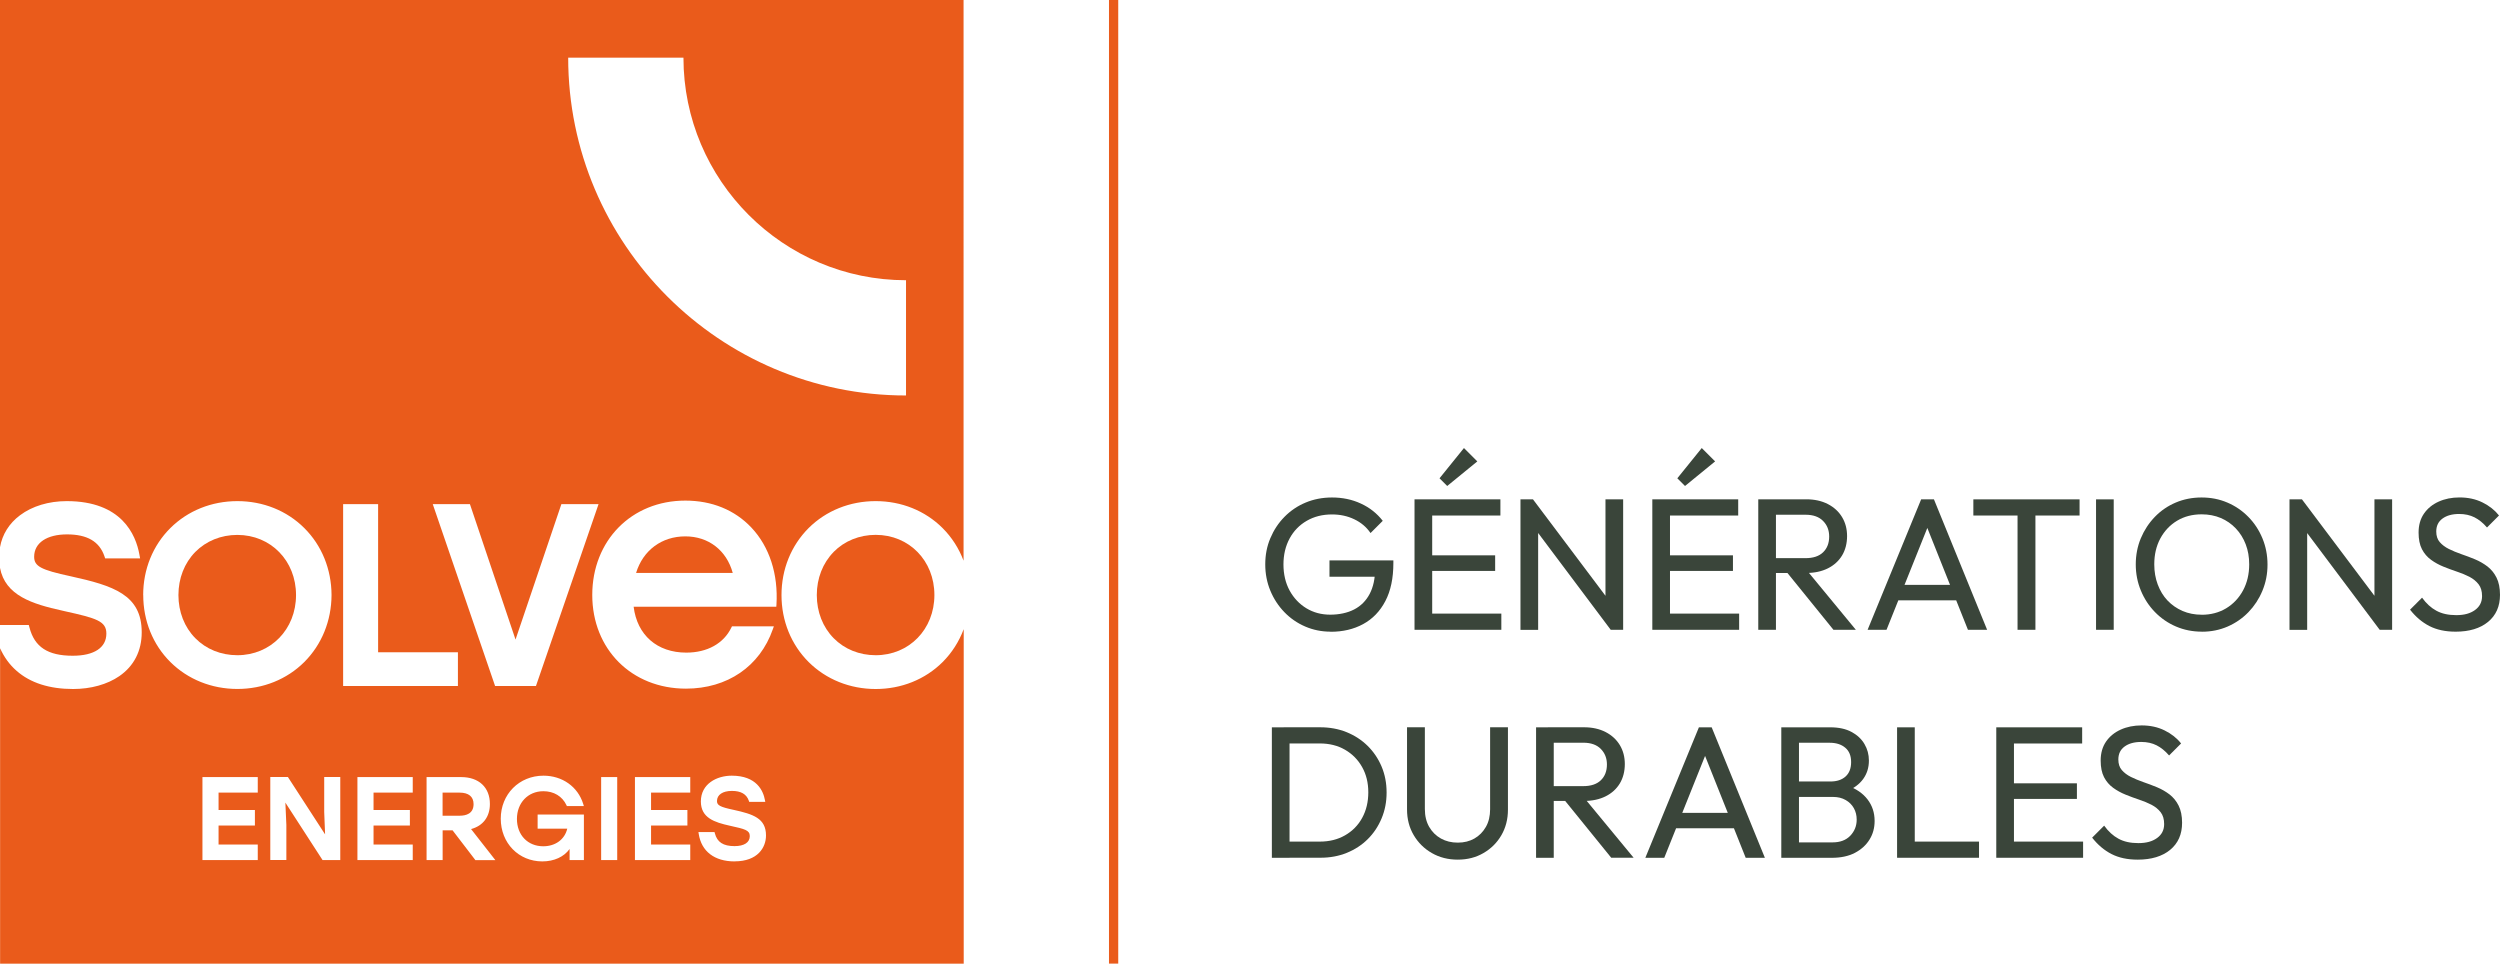
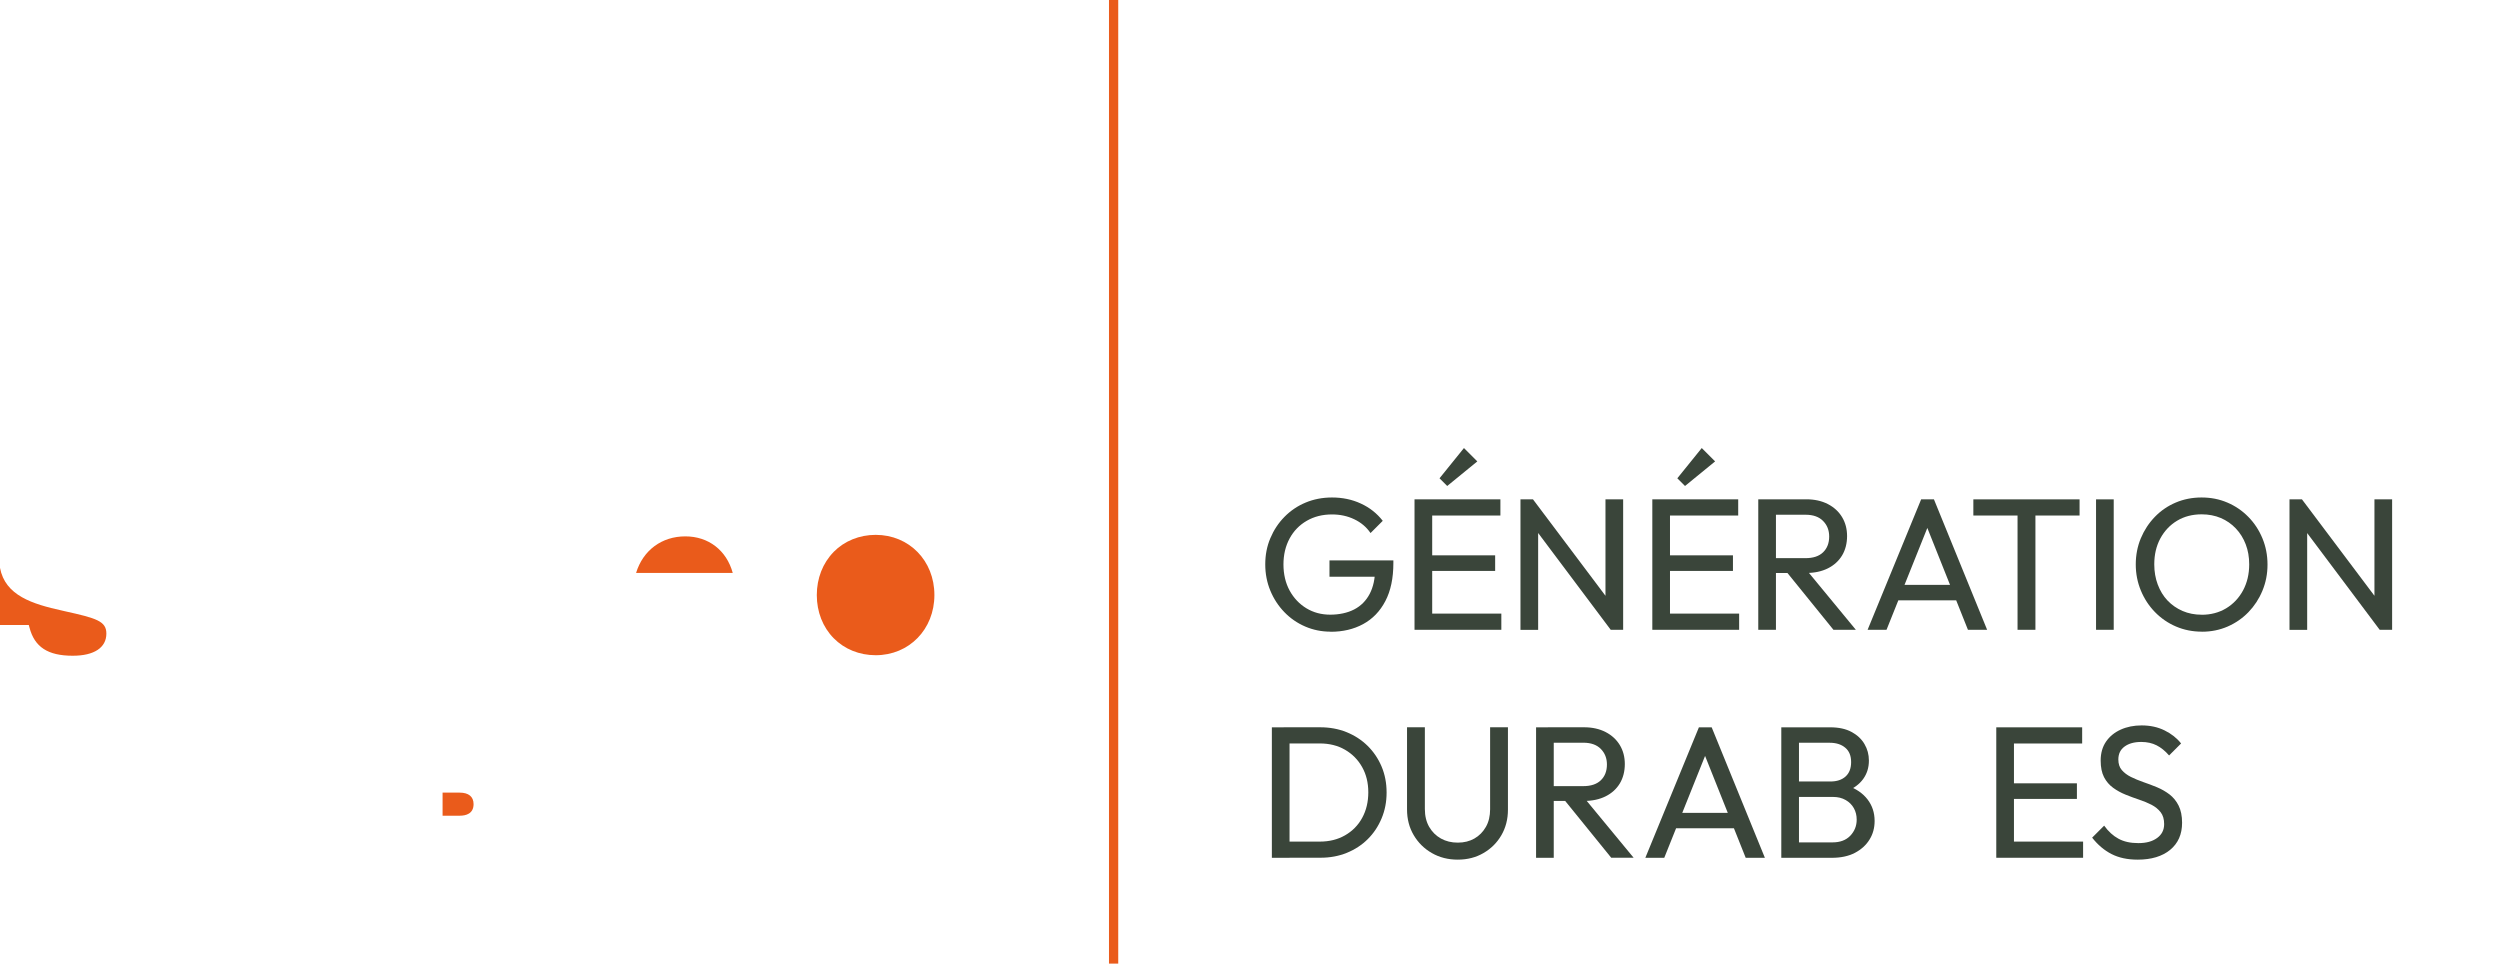
<svg xmlns="http://www.w3.org/2000/svg" id="Calque_2" data-name="Calque 2" viewBox="0 0 480.87 185.36">
  <defs>
    <style>      .cls-1 {        fill: #3a453a;      }      .cls-2 {        fill: #ea5b1b;      }    </style>
  </defs>
  <g id="Calque_1-2" data-name="Calque 1">
    <g>
      <path class="cls-1" d="M255.95,121.5c-1.74,0-3.37-.33-4.9-.99s-2.87-1.59-4.01-2.77-2.04-2.55-2.69-4.12c-.65-1.57-.98-3.25-.98-5.06s.32-3.49.98-5.04c.65-1.55,1.55-2.92,2.71-4.1,1.16-1.18,2.51-2.1,4.07-2.75,1.55-.65,3.25-.98,5.08-.98,2,0,3.85.38,5.53,1.16,1.69.77,3.1,1.88,4.23,3.33l-2.35,2.35c-.79-1.16-1.84-2.04-3.15-2.66-1.3-.62-2.72-.92-4.27-.92-1.83,0-3.45.41-4.86,1.23-1.41.82-2.51,1.95-3.29,3.4s-1.18,3.11-1.18,4.99.4,3.58,1.19,5.03c.8,1.45,1.87,2.58,3.22,3.4,1.35.82,2.88,1.23,4.59,1.23s3.32-.34,4.61-1.01c1.29-.67,2.28-1.67,2.97-2.98s1.04-2.92,1.06-4.83l2.06,1.52h-10.85v-3.14h12.29v.5c0,2.92-.51,5.36-1.54,7.32-1.02,1.96-2.45,3.44-4.27,4.43-1.82.99-3.91,1.48-6.27,1.48" />
      <path class="cls-1" d="M278.37,93.48l-1.48-1.48,4.7-5.82,2.57,2.57-5.79,4.73ZM274.39,118.03h14.39v3.11h-14.39v-3.11ZM274.39,106.82h13.2v3h-13.2v-3ZM274.39,96.05h14.21v3.11h-14.21v-3.11ZM272.08,96.05h3.4v25.09h-3.4v-25.09Z" />
      <path class="cls-1" d="M309.82,121.14l-1.01-3.72v-21.37h3.4v25.09h-2.39,0ZM309.82,121.14l-15.4-20.54.44-4.56,15.44,20.54-.47,4.56h-.01ZM292.46,121.14v-25.09h2.39l1.01,3.98v21.12h-3.4Z" />
      <path class="cls-1" d="M324.11,93.48l-1.48-1.48,4.7-5.82,2.57,2.57-5.79,4.73ZM320.13,118.03h14.39v3.11h-14.39v-3.11ZM320.13,106.82h13.2v3h-13.2v-3ZM320.13,96.05h14.21v3.11h-14.21v-3.11ZM317.82,96.05h3.4v25.09h-3.4v-25.09Z" />
      <path class="cls-1" d="M352.66,121.14l-9.11-11.25,3.22-1.12,10.2,12.37h-4.31ZM340.48,110.22v-2.86h6.8c1.47,0,2.6-.37,3.38-1.12s1.18-1.76,1.18-3.04c0-1.21-.39-2.21-1.18-3-.78-.79-1.9-1.19-3.34-1.19h-6.83v-2.97h6.94c1.59,0,2.98.31,4.16.92s2.09,1.45,2.73,2.51.96,2.28.96,3.65-.32,2.66-.96,3.72c-.64,1.06-1.55,1.89-2.73,2.48-1.18.59-2.57.89-4.16.89h-6.95ZM338.2,96.05h3.4v25.09h-3.4v-25.09Z" />
      <path class="cls-1" d="M364.14,112.5h13.2v2.97h-13.2v-2.97ZM359.23,121.14l10.3-25.09h2.46l10.23,25.09h-3.69l-8.46-21.22h1.3l-8.5,21.22h-3.65.01Z" />
      <path class="cls-1" d="M388.07,96.77h3.44v24.37h-3.44v-24.37ZM379.57,96.05h20.43v3.11h-20.43v-3.11Z" />
      <rect class="cls-1" x="403.17" y="96.05" width="3.4" height="25.09" />
      <path class="cls-1" d="M423.47,118.25c1.78,0,3.36-.42,4.74-1.25,1.37-.83,2.45-1.98,3.24-3.44.78-1.46,1.18-3.13,1.18-5.01,0-1.4-.22-2.68-.67-3.85-.45-1.17-1.08-2.19-1.9-3.05-.82-.87-1.79-1.54-2.89-2.01-1.11-.47-2.34-.71-3.69-.71-1.78,0-3.36.41-4.72,1.23-1.36.82-2.43,1.95-3.22,3.4-.78,1.45-1.17,3.11-1.17,4.99,0,1.4.22,2.69.67,3.89.45,1.19,1.07,2.22,1.88,3.07s1.77,1.52,2.89,2.01c1.12.48,2.34.72,3.67.72M423.54,121.5c-1.79,0-3.45-.33-4.99-.99-1.54-.66-2.89-1.59-4.05-2.78-1.16-1.19-2.06-2.57-2.71-4.14-.65-1.57-.98-3.24-.98-5.03s.33-3.49.98-5.04c.65-1.55,1.55-2.92,2.69-4.1,1.14-1.18,2.48-2.1,4.01-2.75s3.19-.98,4.97-.98,3.44.32,4.97.98c1.53.65,2.87,1.57,4.03,2.75s2.06,2.55,2.71,4.12c.65,1.57.98,3.25.98,5.06s-.33,3.46-.98,5.03c-.65,1.57-1.55,2.94-2.69,4.12s-2.48,2.1-4.01,2.77c-1.53.66-3.17.99-4.93.99" />
      <path class="cls-1" d="M457.73,121.14l-1.01-3.72v-21.37h3.4v25.09h-2.39,0ZM457.73,121.14l-15.4-20.54.44-4.56,15.44,20.54-.47,4.56h-.01ZM440.38,121.14v-25.09h2.39l1.01,3.98v21.12h-3.4Z" />
      <g>
-         <path class="cls-1" d="M472.32,121.5c-1.95,0-3.63-.36-5.03-1.08s-2.64-1.77-3.72-3.15l2.31-2.31c.8,1.11,1.71,1.95,2.75,2.51,1.04.57,2.31.85,3.83.85s2.69-.32,3.6-.98c.9-.65,1.36-1.54,1.36-2.68,0-.94-.22-1.7-.67-2.28s-1.03-1.05-1.75-1.43c-.72-.37-1.52-.7-2.39-.99-.87-.29-1.73-.61-2.6-.96s-1.67-.79-2.4-1.32c-.73-.53-1.32-1.21-1.75-2.04-.43-.83-.65-1.9-.65-3.2,0-1.42.34-2.63,1.03-3.64.69-1,1.63-1.77,2.82-2.31,1.19-.54,2.54-.81,4.03-.81,1.64,0,3.11.32,4.41.96s2.36,1.48,3.18,2.51l-2.31,2.31c-.75-.87-1.55-1.52-2.4-1.95-.86-.43-1.84-.65-2.95-.65-1.35,0-2.42.3-3.22.89s-1.19,1.41-1.19,2.48c0,.84.22,1.53.67,2.04.45.52,1.03.96,1.75,1.32s1.53.69,2.41,1c.88.3,1.75.63,2.62.99s1.66.82,2.39,1.37c.72.56,1.31,1.27,1.75,2.15s.67,1.98.67,3.31c0,2.22-.77,3.95-2.3,5.21-1.53,1.25-3.61,1.88-6.24,1.88" />
        <path class="cls-1" d="M246.88,164.99v-3.11h6.98c1.83,0,3.45-.4,4.86-1.21,1.41-.81,2.51-1.92,3.29-3.35.78-1.42,1.18-3.06,1.18-4.92s-.4-3.45-1.19-4.86-1.89-2.52-3.29-3.33-3.02-1.21-4.85-1.21h-6.94v-3.11h7.02c1.83,0,3.52.31,5.08.94,1.55.63,2.9,1.51,4.05,2.64,1.14,1.13,2.04,2.46,2.68,3.98s.96,3.18.96,4.99-.32,3.44-.96,4.97-1.52,2.86-2.66,3.99c-1.13,1.13-2.48,2.01-4.03,2.64s-3.24.94-5.04.94h-7.14ZM244.64,139.9h3.4v25.09h-3.4v-25.09Z" />
        <path class="cls-1" d="M280.4,165.35c-1.86,0-3.52-.42-4.99-1.27-1.47-.84-2.63-1.99-3.49-3.45s-1.28-3.1-1.28-4.94v-15.8h3.43v15.73c0,1.33.28,2.47.83,3.43.56.96,1.31,1.71,2.26,2.24s2.03.79,3.24.79,2.27-.26,3.2-.79c.93-.53,1.66-1.28,2.21-2.24s.81-2.1.81-3.4v-15.76h3.43v15.84c0,1.83-.42,3.47-1.26,4.92s-1.99,2.59-3.44,3.43c-1.45.85-3.1,1.27-4.95,1.27" />
        <path class="cls-1" d="M309.92,164.99l-9.11-11.24,3.22-1.12,10.2,12.36h-4.31ZM297.73,154.07v-2.86h6.8c1.47,0,2.6-.37,3.38-1.12s1.18-1.76,1.18-3.04c0-1.2-.39-2.2-1.18-3-.78-.79-1.9-1.19-3.34-1.19h-6.83v-2.97h6.94c1.59,0,2.98.31,4.16.92s2.09,1.45,2.73,2.51.96,2.28.96,3.65-.32,2.66-.96,3.72c-.64,1.06-1.55,1.89-2.73,2.48-1.18.59-2.57.89-4.16.89h-6.95ZM295.46,139.9h3.4v25.09h-3.4v-25.09Z" />
      </g>
      <path class="cls-1" d="M321.4,156.35h13.2v2.97h-13.2v-2.97ZM316.48,164.99l10.3-25.09h2.46l10.23,25.09h-3.69l-8.46-21.22h1.3l-8.5,21.22h-3.65.01Z" />
      <path class="cls-1" d="M344.91,164.99v-2.96h7.59c1.45,0,2.58-.43,3.4-1.28.82-.86,1.23-1.89,1.23-3.09,0-.82-.18-1.55-.54-2.2-.36-.65-.89-1.18-1.57-1.57-.69-.4-1.5-.6-2.44-.6h-7.66v-2.97h7.16c1.23,0,2.2-.32,2.91-.96s1.07-1.56,1.07-2.77-.37-2.13-1.12-2.76c-.75-.64-1.75-.96-3-.96h-7.02v-2.97h7.12c1.64,0,3.01.3,4.1.89,1.1.59,1.93,1.37,2.49,2.33.57.97.85,2.02.85,3.18,0,1.35-.37,2.53-1.1,3.54s-1.81,1.81-3.23,2.39l.29-1.08c1.61.58,2.88,1.45,3.78,2.62s1.36,2.55,1.36,4.14c0,1.33-.32,2.52-.98,3.58-.65,1.06-1.59,1.91-2.8,2.55-1.22.64-2.71.96-4.47.96h-7.42ZM342.63,139.9h3.4v25.09h-3.4v-25.09Z" />
-       <path class="cls-1" d="M367.21,161.88h13.45v3.11h-13.45v-3.11ZM364.9,139.9h3.4v25.09h-3.4v-25.09Z" />
      <path class="cls-1" d="M386.29,161.88h14.39v3.11h-14.39v-3.11ZM386.29,150.67h13.2v3h-13.2v-3ZM386.29,139.9h14.21v3.11h-14.21v-3.11ZM383.98,139.9h3.4v25.09h-3.4v-25.09Z" />
      <g>
        <path class="cls-1" d="M411.17,165.35c-1.95,0-3.63-.36-5.03-1.08s-2.64-1.77-3.72-3.15l2.31-2.31c.8,1.11,1.71,1.95,2.75,2.51,1.04.57,2.31.85,3.83.85s2.69-.32,3.6-.98,1.36-1.54,1.36-2.68c0-.94-.22-1.7-.67-2.28s-1.03-1.05-1.75-1.43c-.72-.37-1.52-.7-2.39-.99-.87-.29-1.73-.61-2.6-.96s-1.67-.79-2.4-1.32c-.73-.53-1.32-1.21-1.75-2.04-.43-.83-.65-1.9-.65-3.2,0-1.42.34-2.63,1.03-3.64.69-1,1.63-1.77,2.82-2.31s2.54-.81,4.03-.81c1.64,0,3.11.32,4.41.96,1.3.64,2.36,1.47,3.18,2.51l-2.31,2.31c-.75-.87-1.55-1.52-2.4-1.95s-1.84-.65-2.95-.65c-1.35,0-2.42.3-3.22.89s-1.19,1.41-1.19,2.48c0,.84.22,1.53.67,2.04.45.52,1.03.96,1.75,1.32s1.53.69,2.41,1c.88.3,1.75.63,2.62.99s1.66.82,2.39,1.37c.72.56,1.31,1.27,1.75,2.15s.67,1.98.67,3.31c0,2.22-.77,3.95-2.3,5.21-1.53,1.25-3.61,1.88-6.24,1.88" />
        <path class="cls-2" d="M5.67,120.7c.97,3.76,3.54,5.43,8.32,5.43,4.11,0,6.47-1.55,6.47-4.26,0-2.41-1.93-2.96-8.02-4.31l-.47-.11c-5.75-1.27-10.97-2.89-11.97-8.23v11h5.54l.13.49h0Z" />
        <path class="cls-2" d="M88.42,152.45h-3.29v4.45h3.29c1.22,0,2.67-.39,2.67-2.23,0-1.43-.95-2.21-2.67-2.21" />
-         <path class="cls-2" d="M149.35,116.31l-.03.4h-27.44c.67,5.45,4.52,8.82,10.12,8.82,4.04,0,7.19-1.75,8.67-4.81l.12-.24h8.06l-.2.56c-2.5,7.15-8.75,11.42-16.71,11.42-10.44,0-18.02-7.58-18.02-18.02s7.53-18.15,17.9-18.15c5.12,0,9.51,1.8,12.71,5.19,3.47,3.68,5.18,8.95,4.82,14.83M141.3,165.69c-3.86,0-6.38-1.92-6.9-5.28l-.06-.36h3.1l.06.23c.44,1.71,1.61,2.47,3.78,2.47,1.86,0,2.94-.7,2.94-1.93,0-1.14-.99-1.36-3.64-1.95l-.22-.05c-2.92-.65-5.55-1.49-5.55-4.66,0-3.41,3.08-4.96,5.94-4.96,4.81,0,6.06,2.93,6.38,4.68l.07.36h-3.09l-.07-.21c-.44-1.28-1.51-1.9-3.26-1.9s-2.87.73-2.87,1.95c0,.82.6,1.14,3.18,1.69h0c3.78.83,6.25,1.62,6.25,4.93,0,2.3-1.58,4.98-6.03,4.98M132.77,152.45h-7.54v3.35h6.99v2.99h-6.99v3.66h7.54v2.98h-10.64v-15.96h10.64v2.98ZM118.72,165.43h-3.09v-15.96h3.09v15.96ZM112.32,165.43h-2.76v-2.13c-1.07,1.51-2.99,2.39-5.24,2.39-4.56,0-8-3.53-8-8.22s3.54-8.27,8.22-8.27c3.62,0,6.62,2.13,7.64,5.44l.12.4h-3.27l-.08-.18c-.81-1.7-2.42-2.67-4.44-2.67-2.95,0-5.08,2.24-5.08,5.33s2.08,5.26,5.06,5.26c2.34,0,4.14-1.32,4.62-3.39h-5.7v-2.72h8.9v8.77h.01ZM91.43,165.43l-4.38-5.72h-1.91v5.72h-3.09v-15.96h6.65c3.41,0,5.53,1.98,5.53,5.18,0,2.46-1.32,4.2-3.62,4.82l4.67,5.97h-3.85ZM79.39,152.45h-7.54v3.35h6.99v2.99h-6.99v3.66h7.54v2.98h-10.64v-15.96h10.64v2.98ZM65.99,96.97h6.74v28.49h15.35v6.49h-22.08v-34.98h-.01ZM65.45,165.43h-3.41l-7.15-11.05.19,4.3v6.74h-3.09v-15.96h3.39l.09.14,7.06,10.89-.17-4.3v-6.74h3.09v15.98ZM49.58,152.45h-7.54v3.35h6.99v2.99h-6.99v3.66h7.54v2.98h-10.64v-15.96h10.64v2.98ZM27.54,114.46c0-4.96,1.86-9.54,5.23-12.89,3.36-3.34,7.94-5.18,12.89-5.18s9.52,1.84,12.87,5.18c3.36,3.34,5.22,7.92,5.24,12.88-.02,4.97-1.89,9.54-5.24,12.89-3.35,3.34-7.93,5.18-12.87,5.18s-9.53-1.84-12.89-5.18c-3.37-3.35-5.22-7.93-5.22-12.89M90.39,96.97l8.77,26.05,8.82-26.05h7.15l-12.04,34.98h-7.86l-11.99-34.98h7.15,0ZM174.27,76.07c-35.83,0-64.98-29.15-64.98-64.98h22.17c0,23.6,19.2,42.81,42.81,42.81v22.17ZM185.35,121.06c-.89,2.36-2.25,4.5-4.04,6.29-3.35,3.34-7.93,5.18-12.87,5.18s-9.53-1.84-12.89-5.18c-3.37-3.35-5.23-7.93-5.23-12.89s1.86-9.53,5.22-12.89c3.36-3.34,7.94-5.18,12.89-5.18s9.52,1.84,12.87,5.18c1.79,1.79,3.15,3.92,4.04,6.28V0H0v105.25c.45-2.47,1.75-4.57,3.85-6.14,2.34-1.76,5.53-2.72,8.99-2.72,10.55,0,13.28,6.43,13.97,10.26l.14.76h-6.72l-.15-.44c-.97-2.82-3.32-4.18-7.18-4.18s-6.33,1.61-6.33,4.31c0,1.82,1.31,2.52,7,3.74h0c8.27,1.82,13.69,3.56,13.69,10.79,0,3.57-1.49,6.48-4.3,8.42-2.32,1.6-5.48,2.48-8.9,2.48-4.55,0-8.21-1.17-10.86-3.49-1.36-1.18-2.42-2.65-3.18-4.35v60.67h185.35v-64.29h-.02Z" />
-         <path class="cls-2" d="M56.94,114.46c0-6.6-4.85-11.57-11.29-11.57-3.14,0-6.01,1.17-8.09,3.28-2.09,2.13-3.24,5.07-3.24,8.29s1.15,6.17,3.24,8.29c2.08,2.12,4.95,3.28,8.09,3.28,6.43,0,11.29-4.98,11.29-11.57" />
        <path class="cls-2" d="M160.35,106.17c-2.09,2.13-3.24,5.07-3.24,8.29s1.15,6.17,3.24,8.29c2.08,2.12,4.96,3.28,8.09,3.28,6.43,0,11.29-4.98,11.29-11.58s-4.85-11.57-11.29-11.57c-3.13,0-6.01,1.17-8.09,3.28" />
        <path class="cls-2" d="M131.82,103.17c-4.54,0-8.14,2.68-9.47,7.03h18.59c-1.19-4.35-4.66-7.03-9.12-7.03" />
        <rect class="cls-2" x="213.31" width="1.78" height="185.35" />
      </g>
    </g>
  </g>
</svg>